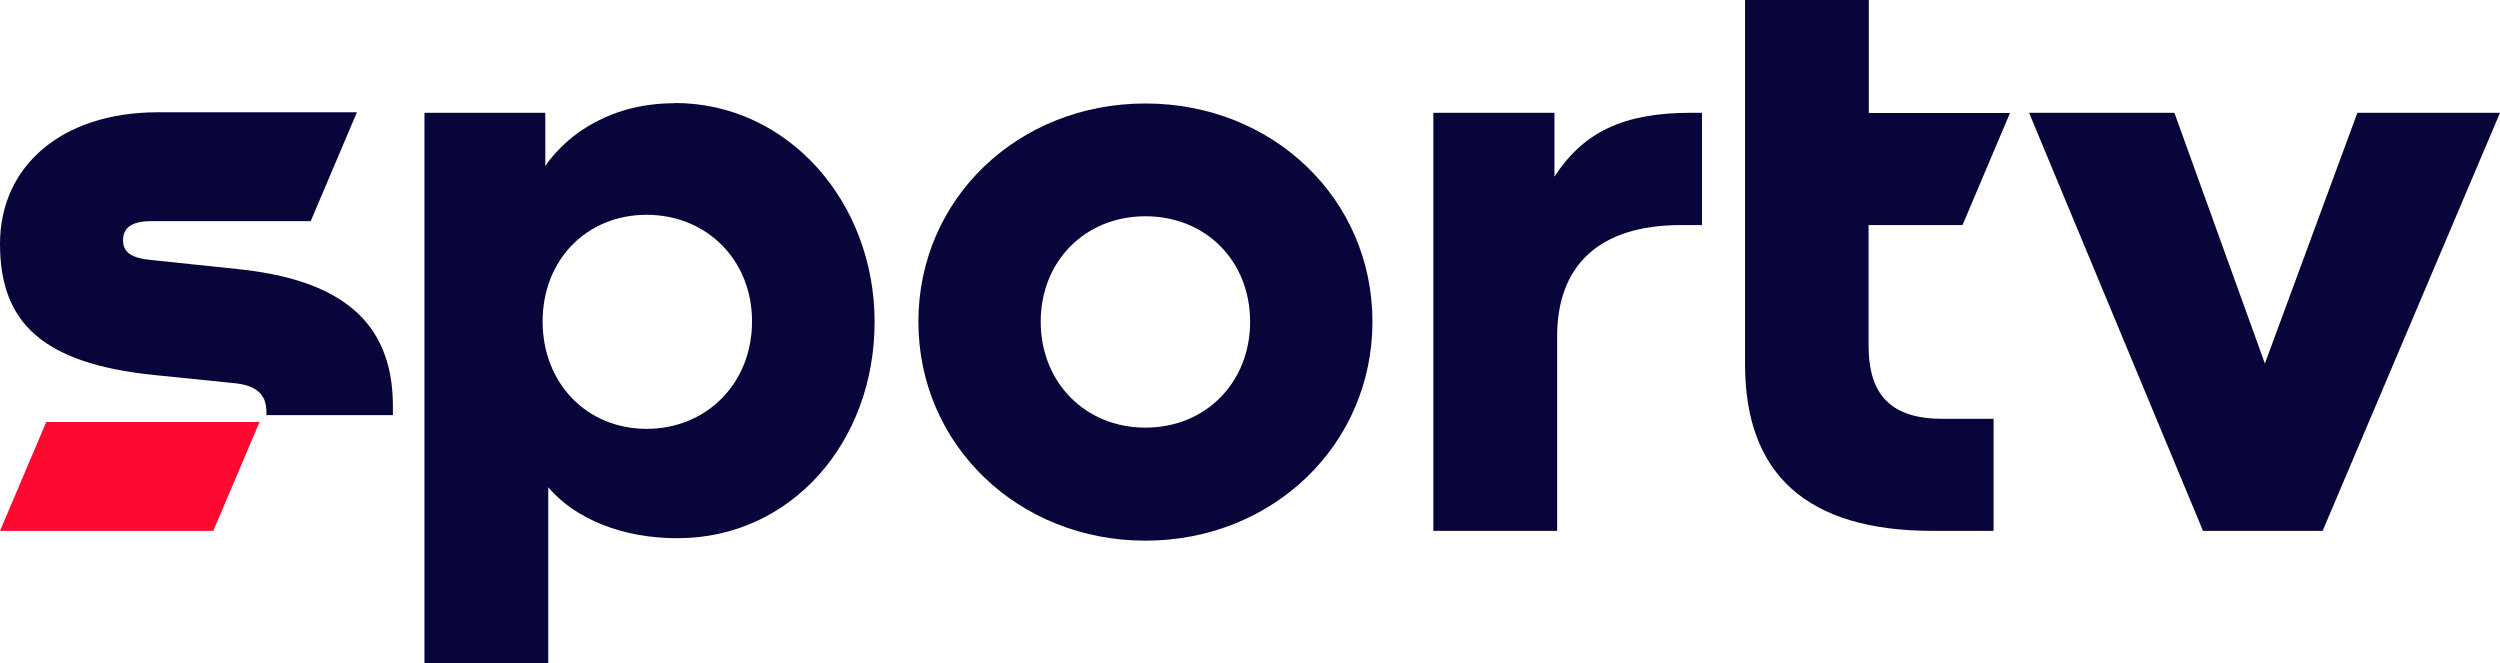
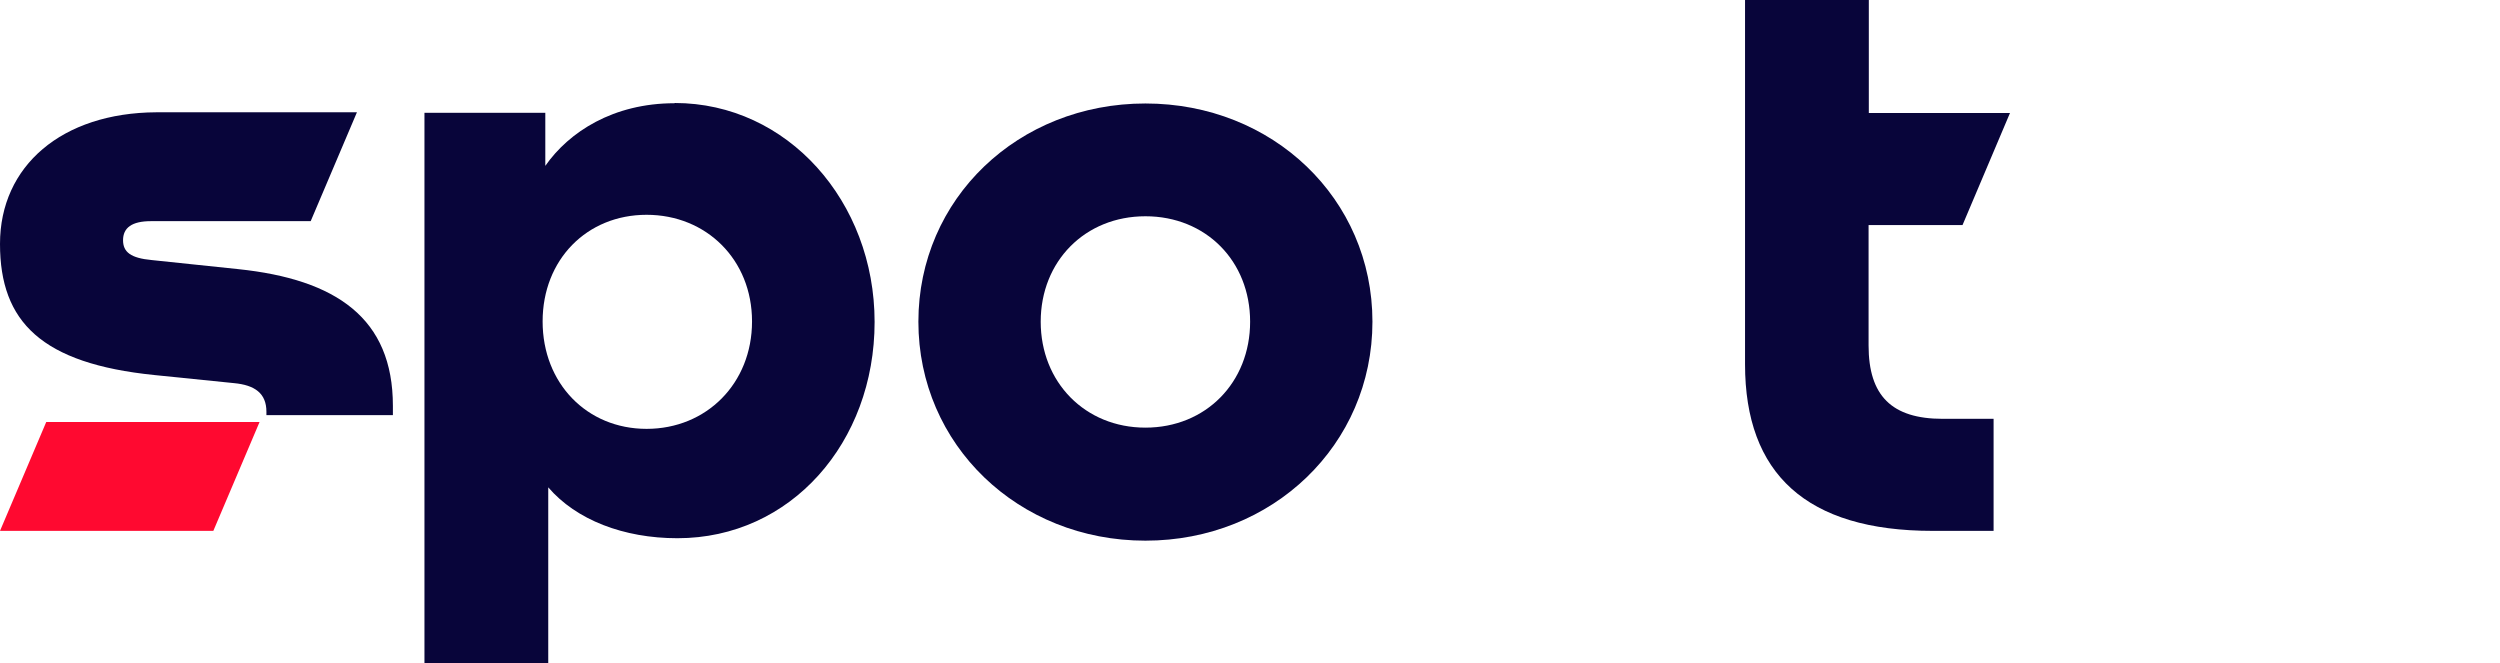
<svg xmlns="http://www.w3.org/2000/svg" id="Camada_1" viewBox="0 0 102.19 27.12">
  <defs>
    <style>.cls-1{fill:#08053a;}.cls-2{fill:#ff0930;}</style>
  </defs>
  <polygon id="polygon6" class="cls-2" points="1.89 17.25 0 21.7 8.72 21.7 10.61 17.25 1.89 17.25" />
  <path id="path8" class="cls-1" d="M46.82,17.48c-2.47,0-4.28-1.86-4.28-4.33s1.81-4.31,4.28-4.31,4.28,1.83,4.28,4.31-1.81,4.33-4.28,4.33M46.82,4.23c-5.2,0-9.28,3.89-9.28,8.92s4.08,8.95,9.28,8.95,9.28-3.92,9.28-8.95-4.08-8.92-9.28-8.92" />
  <path id="path10" class="cls-1" d="M26.43,17.53c-2.44,0-4.25-1.86-4.25-4.39s1.81-4.36,4.25-4.36,4.31,1.83,4.31,4.36-1.86,4.39-4.31,4.39M27.57,4.22c-2.5,0-4.31,1.17-5.28,2.56v-2.17h-4.94v22.51h5.06v-7.2c1.14,1.33,3.08,2.08,5.28,2.08,4.64,0,8.06-3.92,8.06-8.84s-3.56-8.95-8.17-8.95" />
-   <polygon id="polygon12" class="cls-1" points="94.94 21.7 102.19 4.61 96.36 4.61 92.58 14.86 88.88 4.61 82.94 4.61 90.05 21.7 94.94 21.7" />
-   <path id="path14" class="cls-1" d="M63.65,21.7v-7.95c0-2.86,1.67-4.55,5.06-4.55h.86v-4.59h-.45c-2.75,0-4.39.78-5.58,2.61v-2.61h-4.95v17.09h5.06Z" />
  <path id="path16" class="cls-1" d="M16.06,16.97v-.38c0-3.58-2.31-5.17-6.33-5.59l-3.53-.37c-.86-.08-1.17-.33-1.17-.81,0-.51.36-.78,1.14-.78h6.53l1.89-4.45H6.39C2.53,4.61,0,6.78,0,9.97s1.7,4.89,6.31,5.36l3.25.33c.86.08,1.33.42,1.33,1.17v.14h5.17Z" />
  <path id="path18" class="cls-1" d="M81.49,21.7v-4.58h-2.08c-2.08,0-3.03-.94-3.03-3v-4.92h3.84l1.94-4.58h-5.77V0h-5.06v14.89c0,4.47,2.5,6.81,7.67,6.81h2.5Z" />
</svg>